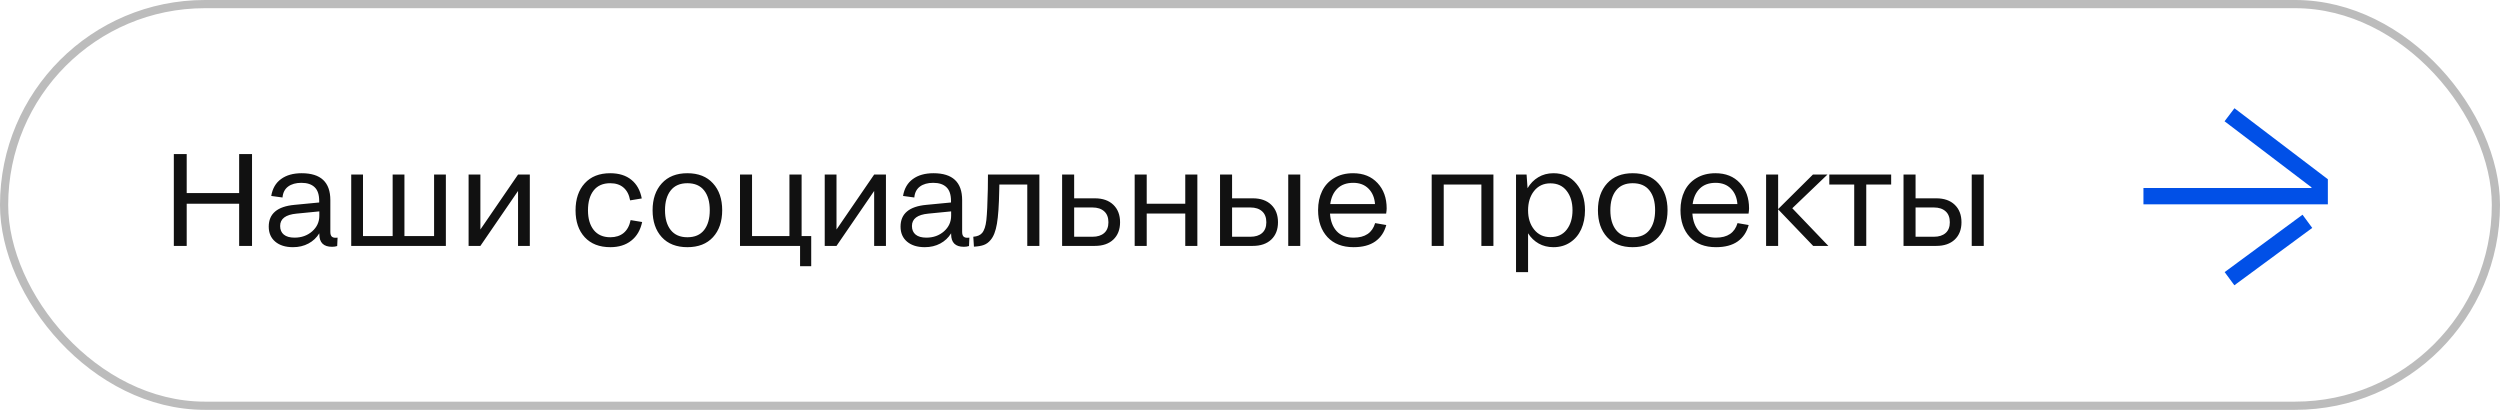
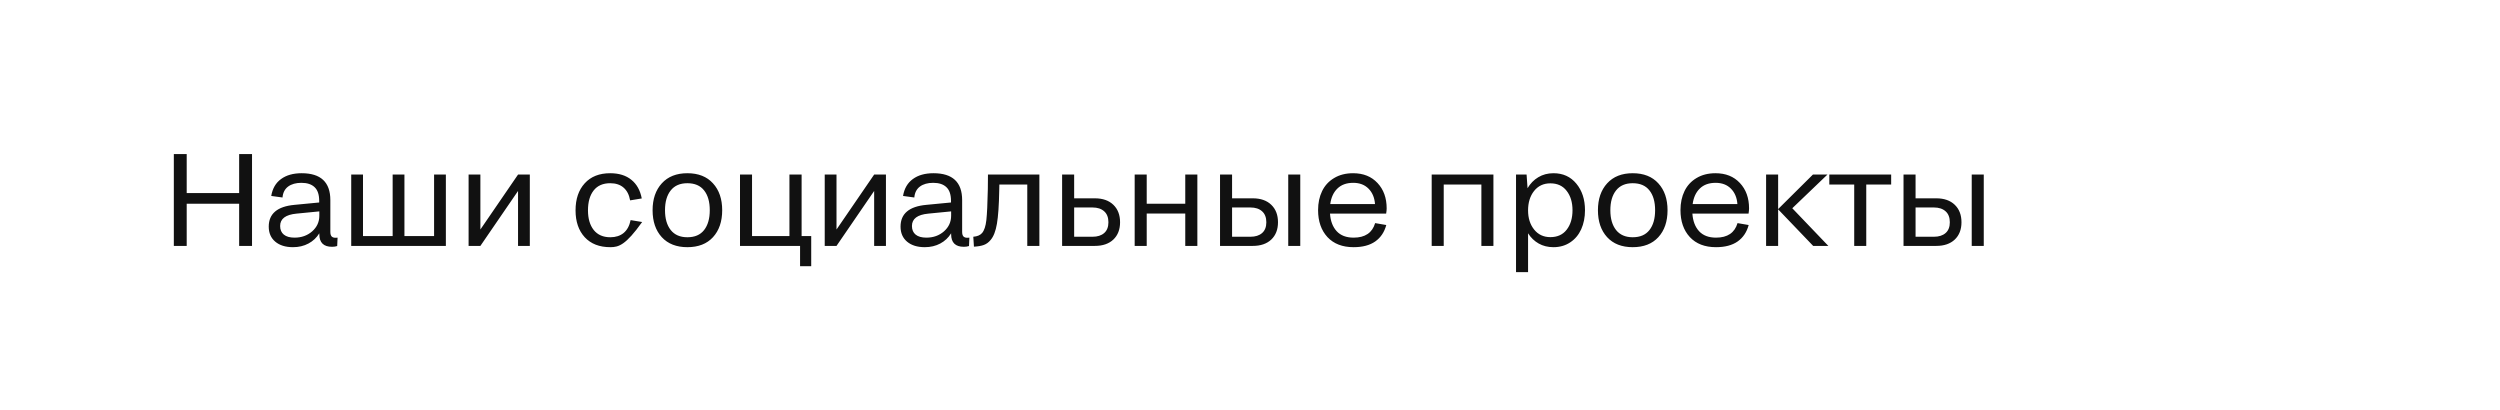
<svg xmlns="http://www.w3.org/2000/svg" width="305" height="50" viewBox="0 0 305 50" fill="none">
-   <rect x="0.5" y="0.5" width="304" height="49" rx="24.5" stroke="#BCBCBC" />
-   <path d="M21.207 30V18.797H22.778V23.555H29.176V18.797H30.747V30H29.176V24.852H22.778V30H21.207ZM33.091 23.906C33.242 23 33.64 22.312 34.286 21.844C34.932 21.37 35.77 21.133 36.802 21.133C39.135 21.133 40.302 22.227 40.302 24.414V28.289C40.302 28.544 40.354 28.729 40.458 28.844C40.562 28.953 40.718 29.008 40.927 29.008C40.958 29.008 41.005 29.005 41.067 29C41.13 28.995 41.169 28.992 41.184 28.992L41.138 30.016C40.955 30.078 40.747 30.109 40.513 30.109C39.476 30.109 38.958 29.599 38.958 28.578V28.461C38.63 28.997 38.187 29.414 37.63 29.711C37.072 30.008 36.445 30.156 35.747 30.156C34.835 30.156 34.114 29.932 33.583 29.484C33.052 29.037 32.786 28.424 32.786 27.648C32.786 26.07 33.835 25.185 35.934 24.992L38.942 24.703V24.516C38.942 23.745 38.755 23.185 38.38 22.836C38.01 22.482 37.473 22.305 36.77 22.305C36.104 22.305 35.565 22.456 35.153 22.758C34.747 23.06 34.518 23.505 34.466 24.094L33.091 23.906ZM34.177 27.57C34.177 28.029 34.328 28.38 34.63 28.625C34.932 28.87 35.367 28.992 35.934 28.992C36.783 28.992 37.499 28.737 38.083 28.227C38.666 27.711 38.958 27.076 38.958 26.32V25.789L36.177 26.062C34.843 26.188 34.177 26.69 34.177 27.57ZM42.849 30V21.297H44.286V28.797H47.903V21.297H49.341V28.797H52.958V21.297H54.396V30H42.849ZM57.169 30V21.297H58.607V28L63.201 21.297H64.638V30H63.201V23.297L58.607 30H57.169ZM78.295 24.211L76.873 24.445C76.758 23.773 76.496 23.258 76.084 22.898C75.673 22.534 75.126 22.352 74.443 22.352C73.563 22.352 72.891 22.646 72.428 23.234C71.964 23.823 71.733 24.633 71.733 25.664C71.733 26.669 71.967 27.469 72.436 28.062C72.91 28.651 73.584 28.945 74.459 28.945C75.115 28.945 75.657 28.771 76.084 28.422C76.511 28.068 76.795 27.544 76.936 26.852L78.342 27.086C78.133 28.07 77.691 28.828 77.014 29.359C76.342 29.891 75.49 30.156 74.459 30.156C73.126 30.156 72.084 29.75 71.334 28.938C70.589 28.125 70.217 27.034 70.217 25.664C70.217 24.284 70.589 23.185 71.334 22.367C72.079 21.544 73.115 21.133 74.443 21.133C75.511 21.133 76.373 21.401 77.029 21.938C77.686 22.469 78.108 23.227 78.295 24.211ZM83.858 30.156C82.525 30.156 81.483 29.747 80.733 28.93C79.988 28.112 79.616 27.018 79.616 25.648C79.616 24.284 79.991 23.19 80.741 22.367C81.491 21.544 82.53 21.133 83.858 21.133C85.196 21.133 86.238 21.544 86.983 22.367C87.733 23.185 88.108 24.279 88.108 25.648C88.108 27.023 87.733 28.12 86.983 28.938C86.238 29.75 85.196 30.156 83.858 30.156ZM83.858 28.945C84.759 28.945 85.439 28.654 85.897 28.07C86.36 27.482 86.592 26.674 86.592 25.648C86.592 24.612 86.36 23.805 85.897 23.227C85.439 22.643 84.759 22.352 83.858 22.352C82.967 22.352 82.29 22.646 81.827 23.234C81.363 23.818 81.131 24.622 81.131 25.648C81.131 26.669 81.363 27.474 81.827 28.062C82.295 28.651 82.972 28.945 83.858 28.945ZM90.28 30V21.297H91.749V28.797H96.311V21.297H97.796V28.797H98.968V32.477H97.608V30H90.28ZM100.616 30V21.297H102.054V28L106.647 21.297H108.085V30H106.647V23.297L102.054 30H100.616ZM110.171 23.906C110.322 23 110.721 22.312 111.367 21.844C112.012 21.37 112.851 21.133 113.882 21.133C116.216 21.133 117.382 22.227 117.382 24.414V28.289C117.382 28.544 117.434 28.729 117.538 28.844C117.643 28.953 117.799 29.008 118.007 29.008C118.038 29.008 118.085 29.005 118.148 29C118.21 28.995 118.249 28.992 118.265 28.992L118.218 30.016C118.036 30.078 117.827 30.109 117.593 30.109C116.557 30.109 116.038 29.599 116.038 28.578V28.461C115.71 28.997 115.268 29.414 114.71 29.711C114.153 30.008 113.525 30.156 112.827 30.156C111.916 30.156 111.195 29.932 110.663 29.484C110.132 29.037 109.867 28.424 109.867 27.648C109.867 26.07 110.916 25.185 113.015 24.992L116.023 24.703V24.516C116.023 23.745 115.835 23.185 115.46 22.836C115.091 22.482 114.554 22.305 113.851 22.305C113.184 22.305 112.645 22.456 112.234 22.758C111.827 23.06 111.598 23.505 111.546 24.094L110.171 23.906ZM111.257 27.57C111.257 28.029 111.408 28.38 111.71 28.625C112.012 28.87 112.447 28.992 113.015 28.992C113.864 28.992 114.58 28.737 115.163 28.227C115.747 27.711 116.038 27.076 116.038 26.32V25.789L113.257 26.062C111.924 26.188 111.257 26.69 111.257 27.57ZM118.742 28.883C119.226 28.846 119.583 28.695 119.812 28.43C120.078 28.122 120.252 27.596 120.336 26.852C120.419 26.102 120.479 24.841 120.515 23.07L120.531 21.297H126.804V30H125.328V22.516H121.922L121.906 23.234C121.875 25.042 121.781 26.396 121.625 27.297C121.474 28.198 121.216 28.859 120.851 29.281C120.617 29.568 120.343 29.768 120.031 29.883C119.724 29.997 119.32 30.068 118.82 30.094L118.742 28.883ZM129.578 30V21.297H131.047V24.195H133.578C134.531 24.195 135.281 24.458 135.828 24.984C136.375 25.51 136.648 26.221 136.648 27.117C136.648 28.003 136.375 28.706 135.828 29.227C135.281 29.742 134.531 30 133.578 30H129.578ZM133.289 25.312H131.047V28.883H133.289C133.893 28.883 134.367 28.732 134.711 28.43C135.055 28.128 135.227 27.69 135.227 27.117C135.227 26.534 135.055 26.088 134.711 25.781C134.367 25.469 133.893 25.312 133.289 25.312ZM138.43 30V21.297H139.899V24.852H144.602V21.297H146.078V30H144.602V26.047H139.899V30H138.43ZM157.165 30V21.297H158.633V30H157.165ZM148.844 30V21.297H150.313V24.195H152.844C153.797 24.195 154.547 24.458 155.094 24.984C155.641 25.51 155.915 26.221 155.915 27.117C155.915 28.003 155.641 28.706 155.094 29.227C154.547 29.742 153.797 30 152.844 30H148.844ZM152.555 25.312H150.313V28.883H152.555C153.159 28.883 153.633 28.732 153.977 28.43C154.321 28.128 154.493 27.69 154.493 27.117C154.493 26.534 154.321 26.088 153.977 25.781C153.633 25.469 153.159 25.312 152.555 25.312ZM165.142 30.156C163.777 30.156 162.712 29.745 161.946 28.922C161.186 28.094 160.806 26.997 160.806 25.633C160.806 24.758 160.97 23.984 161.298 23.312C161.626 22.635 162.116 22.104 162.767 21.719C163.418 21.328 164.188 21.133 165.079 21.133C166.324 21.133 167.316 21.531 168.056 22.328C168.8 23.12 169.173 24.151 169.173 25.422C169.173 25.588 169.152 25.802 169.11 26.062H162.259C162.321 26.969 162.595 27.685 163.079 28.211C163.563 28.732 164.251 28.992 165.142 28.992C166.543 28.992 167.418 28.401 167.767 27.219L169.126 27.453C168.892 28.323 168.441 28.992 167.774 29.461C167.113 29.924 166.235 30.156 165.142 30.156ZM165.095 22.305C164.282 22.305 163.639 22.537 163.165 23C162.691 23.458 162.399 24.091 162.29 24.898H167.751C167.694 24.117 167.431 23.49 166.962 23.016C166.493 22.542 165.871 22.305 165.095 22.305ZM174.666 30V21.297H182.197V30H180.728V22.516H176.134V30H174.666ZM189.525 30.156C188.848 30.156 188.247 30.008 187.721 29.711C187.195 29.414 186.762 28.997 186.424 28.461V33.203H184.955V21.297H186.244L186.361 22.961C186.695 22.393 187.129 21.948 187.666 21.625C188.208 21.297 188.827 21.133 189.525 21.133C190.687 21.133 191.616 21.557 192.314 22.406C193.017 23.255 193.369 24.336 193.369 25.648C193.369 26.513 193.215 27.287 192.908 27.969C192.601 28.646 192.153 29.18 191.564 29.57C190.976 29.961 190.296 30.156 189.525 30.156ZM189.142 28.93C190.002 28.93 190.666 28.628 191.135 28.023C191.609 27.414 191.846 26.622 191.846 25.648C191.846 24.685 191.609 23.898 191.135 23.289C190.666 22.674 190.002 22.367 189.142 22.367C188.314 22.367 187.653 22.677 187.158 23.297C186.669 23.917 186.424 24.706 186.424 25.664C186.424 26.612 186.671 27.393 187.166 28.008C187.661 28.622 188.32 28.93 189.142 28.93ZM199.19 30.156C197.856 30.156 196.815 29.747 196.065 28.93C195.32 28.112 194.948 27.018 194.948 25.648C194.948 24.284 195.323 23.19 196.073 22.367C196.823 21.544 197.862 21.133 199.19 21.133C200.528 21.133 201.57 21.544 202.315 22.367C203.065 23.185 203.44 24.279 203.44 25.648C203.44 27.023 203.065 28.12 202.315 28.938C201.57 29.75 200.528 30.156 199.19 30.156ZM199.19 28.945C200.091 28.945 200.77 28.654 201.229 28.07C201.692 27.482 201.924 26.674 201.924 25.648C201.924 24.612 201.692 23.805 201.229 23.227C200.77 22.643 200.091 22.352 199.19 22.352C198.299 22.352 197.622 22.646 197.158 23.234C196.695 23.818 196.463 24.622 196.463 25.648C196.463 26.669 196.695 27.474 197.158 28.062C197.627 28.651 198.304 28.945 199.19 28.945ZM209.354 30.156C207.989 30.156 206.924 29.745 206.159 28.922C205.398 28.094 205.018 26.997 205.018 25.633C205.018 24.758 205.182 23.984 205.51 23.312C205.838 22.635 206.328 22.104 206.979 21.719C207.63 21.328 208.401 21.133 209.292 21.133C210.536 21.133 211.529 21.531 212.268 22.328C213.013 23.12 213.385 24.151 213.385 25.422C213.385 25.588 213.364 25.802 213.323 26.062H206.471C206.534 26.969 206.807 27.685 207.292 28.211C207.776 28.732 208.463 28.992 209.354 28.992C210.755 28.992 211.63 28.401 211.979 27.219L213.338 27.453C213.104 28.323 212.654 28.992 211.987 29.461C211.325 29.924 210.448 30.156 209.354 30.156ZM209.307 22.305C208.495 22.305 207.851 22.537 207.378 23C206.904 23.458 206.612 24.091 206.503 24.898H211.963C211.906 24.117 211.643 23.49 211.174 23.016C210.706 22.542 210.083 22.305 209.307 22.305ZM215.464 30V21.297H216.932V25.508L221.175 21.297H222.948L218.659 25.406L223.057 30H221.206L216.932 25.539V30H215.464ZM226.214 30V22.516H223.175V21.297H230.722V22.516H227.683V30H226.214ZM240.55 30V21.297H242.019V30H240.55ZM232.23 30V21.297H233.699V24.195H236.23C237.183 24.195 237.933 24.458 238.48 24.984C239.027 25.51 239.3 26.221 239.3 27.117C239.3 28.003 239.027 28.706 238.48 29.227C237.933 29.742 237.183 30 236.23 30H232.23ZM235.941 25.312H233.699V28.883H235.941C236.545 28.883 237.019 28.732 237.363 28.43C237.707 28.128 237.878 27.69 237.878 27.117C237.878 26.534 237.707 26.088 237.363 25.781C237.019 25.469 236.545 25.312 235.941 25.312Z" fill="#111111" />
+   <path d="M21.207 30V18.797H22.778V23.555H29.176V18.797H30.747V30H29.176V24.852H22.778V30H21.207ZM33.091 23.906C33.242 23 33.64 22.312 34.286 21.844C34.932 21.37 35.77 21.133 36.802 21.133C39.135 21.133 40.302 22.227 40.302 24.414V28.289C40.302 28.544 40.354 28.729 40.458 28.844C40.562 28.953 40.718 29.008 40.927 29.008C40.958 29.008 41.005 29.005 41.067 29C41.13 28.995 41.169 28.992 41.184 28.992L41.138 30.016C40.955 30.078 40.747 30.109 40.513 30.109C39.476 30.109 38.958 29.599 38.958 28.578V28.461C38.63 28.997 38.187 29.414 37.63 29.711C37.072 30.008 36.445 30.156 35.747 30.156C34.835 30.156 34.114 29.932 33.583 29.484C33.052 29.037 32.786 28.424 32.786 27.648C32.786 26.07 33.835 25.185 35.934 24.992L38.942 24.703V24.516C38.942 23.745 38.755 23.185 38.38 22.836C38.01 22.482 37.473 22.305 36.77 22.305C36.104 22.305 35.565 22.456 35.153 22.758C34.747 23.06 34.518 23.505 34.466 24.094L33.091 23.906ZM34.177 27.57C34.177 28.029 34.328 28.38 34.63 28.625C34.932 28.87 35.367 28.992 35.934 28.992C36.783 28.992 37.499 28.737 38.083 28.227C38.666 27.711 38.958 27.076 38.958 26.32V25.789L36.177 26.062C34.843 26.188 34.177 26.69 34.177 27.57ZM42.849 30V21.297H44.286V28.797H47.903V21.297H49.341V28.797H52.958V21.297H54.396V30H42.849ZM57.169 30V21.297H58.607V28L63.201 21.297H64.638V30H63.201V23.297L58.607 30H57.169ZM78.295 24.211L76.873 24.445C76.758 23.773 76.496 23.258 76.084 22.898C75.673 22.534 75.126 22.352 74.443 22.352C73.563 22.352 72.891 22.646 72.428 23.234C71.964 23.823 71.733 24.633 71.733 25.664C71.733 26.669 71.967 27.469 72.436 28.062C72.91 28.651 73.584 28.945 74.459 28.945C75.115 28.945 75.657 28.771 76.084 28.422C76.511 28.068 76.795 27.544 76.936 26.852L78.342 27.086C76.342 29.891 75.49 30.156 74.459 30.156C73.126 30.156 72.084 29.75 71.334 28.938C70.589 28.125 70.217 27.034 70.217 25.664C70.217 24.284 70.589 23.185 71.334 22.367C72.079 21.544 73.115 21.133 74.443 21.133C75.511 21.133 76.373 21.401 77.029 21.938C77.686 22.469 78.108 23.227 78.295 24.211ZM83.858 30.156C82.525 30.156 81.483 29.747 80.733 28.93C79.988 28.112 79.616 27.018 79.616 25.648C79.616 24.284 79.991 23.19 80.741 22.367C81.491 21.544 82.53 21.133 83.858 21.133C85.196 21.133 86.238 21.544 86.983 22.367C87.733 23.185 88.108 24.279 88.108 25.648C88.108 27.023 87.733 28.12 86.983 28.938C86.238 29.75 85.196 30.156 83.858 30.156ZM83.858 28.945C84.759 28.945 85.439 28.654 85.897 28.07C86.36 27.482 86.592 26.674 86.592 25.648C86.592 24.612 86.36 23.805 85.897 23.227C85.439 22.643 84.759 22.352 83.858 22.352C82.967 22.352 82.29 22.646 81.827 23.234C81.363 23.818 81.131 24.622 81.131 25.648C81.131 26.669 81.363 27.474 81.827 28.062C82.295 28.651 82.972 28.945 83.858 28.945ZM90.28 30V21.297H91.749V28.797H96.311V21.297H97.796V28.797H98.968V32.477H97.608V30H90.28ZM100.616 30V21.297H102.054V28L106.647 21.297H108.085V30H106.647V23.297L102.054 30H100.616ZM110.171 23.906C110.322 23 110.721 22.312 111.367 21.844C112.012 21.37 112.851 21.133 113.882 21.133C116.216 21.133 117.382 22.227 117.382 24.414V28.289C117.382 28.544 117.434 28.729 117.538 28.844C117.643 28.953 117.799 29.008 118.007 29.008C118.038 29.008 118.085 29.005 118.148 29C118.21 28.995 118.249 28.992 118.265 28.992L118.218 30.016C118.036 30.078 117.827 30.109 117.593 30.109C116.557 30.109 116.038 29.599 116.038 28.578V28.461C115.71 28.997 115.268 29.414 114.71 29.711C114.153 30.008 113.525 30.156 112.827 30.156C111.916 30.156 111.195 29.932 110.663 29.484C110.132 29.037 109.867 28.424 109.867 27.648C109.867 26.07 110.916 25.185 113.015 24.992L116.023 24.703V24.516C116.023 23.745 115.835 23.185 115.46 22.836C115.091 22.482 114.554 22.305 113.851 22.305C113.184 22.305 112.645 22.456 112.234 22.758C111.827 23.06 111.598 23.505 111.546 24.094L110.171 23.906ZM111.257 27.57C111.257 28.029 111.408 28.38 111.71 28.625C112.012 28.87 112.447 28.992 113.015 28.992C113.864 28.992 114.58 28.737 115.163 28.227C115.747 27.711 116.038 27.076 116.038 26.32V25.789L113.257 26.062C111.924 26.188 111.257 26.69 111.257 27.57ZM118.742 28.883C119.226 28.846 119.583 28.695 119.812 28.43C120.078 28.122 120.252 27.596 120.336 26.852C120.419 26.102 120.479 24.841 120.515 23.07L120.531 21.297H126.804V30H125.328V22.516H121.922L121.906 23.234C121.875 25.042 121.781 26.396 121.625 27.297C121.474 28.198 121.216 28.859 120.851 29.281C120.617 29.568 120.343 29.768 120.031 29.883C119.724 29.997 119.32 30.068 118.82 30.094L118.742 28.883ZM129.578 30V21.297H131.047V24.195H133.578C134.531 24.195 135.281 24.458 135.828 24.984C136.375 25.51 136.648 26.221 136.648 27.117C136.648 28.003 136.375 28.706 135.828 29.227C135.281 29.742 134.531 30 133.578 30H129.578ZM133.289 25.312H131.047V28.883H133.289C133.893 28.883 134.367 28.732 134.711 28.43C135.055 28.128 135.227 27.69 135.227 27.117C135.227 26.534 135.055 26.088 134.711 25.781C134.367 25.469 133.893 25.312 133.289 25.312ZM138.43 30V21.297H139.899V24.852H144.602V21.297H146.078V30H144.602V26.047H139.899V30H138.43ZM157.165 30V21.297H158.633V30H157.165ZM148.844 30V21.297H150.313V24.195H152.844C153.797 24.195 154.547 24.458 155.094 24.984C155.641 25.51 155.915 26.221 155.915 27.117C155.915 28.003 155.641 28.706 155.094 29.227C154.547 29.742 153.797 30 152.844 30H148.844ZM152.555 25.312H150.313V28.883H152.555C153.159 28.883 153.633 28.732 153.977 28.43C154.321 28.128 154.493 27.69 154.493 27.117C154.493 26.534 154.321 26.088 153.977 25.781C153.633 25.469 153.159 25.312 152.555 25.312ZM165.142 30.156C163.777 30.156 162.712 29.745 161.946 28.922C161.186 28.094 160.806 26.997 160.806 25.633C160.806 24.758 160.97 23.984 161.298 23.312C161.626 22.635 162.116 22.104 162.767 21.719C163.418 21.328 164.188 21.133 165.079 21.133C166.324 21.133 167.316 21.531 168.056 22.328C168.8 23.12 169.173 24.151 169.173 25.422C169.173 25.588 169.152 25.802 169.11 26.062H162.259C162.321 26.969 162.595 27.685 163.079 28.211C163.563 28.732 164.251 28.992 165.142 28.992C166.543 28.992 167.418 28.401 167.767 27.219L169.126 27.453C168.892 28.323 168.441 28.992 167.774 29.461C167.113 29.924 166.235 30.156 165.142 30.156ZM165.095 22.305C164.282 22.305 163.639 22.537 163.165 23C162.691 23.458 162.399 24.091 162.29 24.898H167.751C167.694 24.117 167.431 23.49 166.962 23.016C166.493 22.542 165.871 22.305 165.095 22.305ZM174.666 30V21.297H182.197V30H180.728V22.516H176.134V30H174.666ZM189.525 30.156C188.848 30.156 188.247 30.008 187.721 29.711C187.195 29.414 186.762 28.997 186.424 28.461V33.203H184.955V21.297H186.244L186.361 22.961C186.695 22.393 187.129 21.948 187.666 21.625C188.208 21.297 188.827 21.133 189.525 21.133C190.687 21.133 191.616 21.557 192.314 22.406C193.017 23.255 193.369 24.336 193.369 25.648C193.369 26.513 193.215 27.287 192.908 27.969C192.601 28.646 192.153 29.18 191.564 29.57C190.976 29.961 190.296 30.156 189.525 30.156ZM189.142 28.93C190.002 28.93 190.666 28.628 191.135 28.023C191.609 27.414 191.846 26.622 191.846 25.648C191.846 24.685 191.609 23.898 191.135 23.289C190.666 22.674 190.002 22.367 189.142 22.367C188.314 22.367 187.653 22.677 187.158 23.297C186.669 23.917 186.424 24.706 186.424 25.664C186.424 26.612 186.671 27.393 187.166 28.008C187.661 28.622 188.32 28.93 189.142 28.93ZM199.19 30.156C197.856 30.156 196.815 29.747 196.065 28.93C195.32 28.112 194.948 27.018 194.948 25.648C194.948 24.284 195.323 23.19 196.073 22.367C196.823 21.544 197.862 21.133 199.19 21.133C200.528 21.133 201.57 21.544 202.315 22.367C203.065 23.185 203.44 24.279 203.44 25.648C203.44 27.023 203.065 28.12 202.315 28.938C201.57 29.75 200.528 30.156 199.19 30.156ZM199.19 28.945C200.091 28.945 200.77 28.654 201.229 28.07C201.692 27.482 201.924 26.674 201.924 25.648C201.924 24.612 201.692 23.805 201.229 23.227C200.77 22.643 200.091 22.352 199.19 22.352C198.299 22.352 197.622 22.646 197.158 23.234C196.695 23.818 196.463 24.622 196.463 25.648C196.463 26.669 196.695 27.474 197.158 28.062C197.627 28.651 198.304 28.945 199.19 28.945ZM209.354 30.156C207.989 30.156 206.924 29.745 206.159 28.922C205.398 28.094 205.018 26.997 205.018 25.633C205.018 24.758 205.182 23.984 205.51 23.312C205.838 22.635 206.328 22.104 206.979 21.719C207.63 21.328 208.401 21.133 209.292 21.133C210.536 21.133 211.529 21.531 212.268 22.328C213.013 23.12 213.385 24.151 213.385 25.422C213.385 25.588 213.364 25.802 213.323 26.062H206.471C206.534 26.969 206.807 27.685 207.292 28.211C207.776 28.732 208.463 28.992 209.354 28.992C210.755 28.992 211.63 28.401 211.979 27.219L213.338 27.453C213.104 28.323 212.654 28.992 211.987 29.461C211.325 29.924 210.448 30.156 209.354 30.156ZM209.307 22.305C208.495 22.305 207.851 22.537 207.378 23C206.904 23.458 206.612 24.091 206.503 24.898H211.963C211.906 24.117 211.643 23.49 211.174 23.016C210.706 22.542 210.083 22.305 209.307 22.305ZM215.464 30V21.297H216.932V25.508L221.175 21.297H222.948L218.659 25.406L223.057 30H221.206L216.932 25.539V30H215.464ZM226.214 30V22.516H223.175V21.297H230.722V22.516H227.683V30H226.214ZM240.55 30V21.297H242.019V30H240.55ZM232.23 30V21.297H233.699V24.195H236.23C237.183 24.195 237.933 24.458 238.48 24.984C239.027 25.51 239.3 26.221 239.3 27.117C239.3 28.003 239.027 28.706 238.48 29.227C237.933 29.742 237.183 30 236.23 30H232.23ZM235.941 25.312H233.699V28.883H235.941C236.545 28.883 237.019 28.732 237.363 28.43C237.707 28.128 237.878 27.69 237.878 27.117C237.878 26.534 237.707 26.088 237.363 25.781C237.019 25.469 236.545 25.312 235.941 25.312Z" fill="#111111" />
  <mask id="mask0_284_3765" style="mask-type:luminance" maskUnits="userSpaceOnUse" x="258" y="8" width="32" height="32">
-     <path d="M290 8H258V40H290V8Z" fill="white" />
-   </mask>
+     </mask>
  <g mask="url(#mask0_284_3765)">
    <path d="M272 34L281.5 27M272 14L283 22.362V23.934H261.5" stroke="#0150E7" stroke-width="1.997" />
  </g>
</svg>